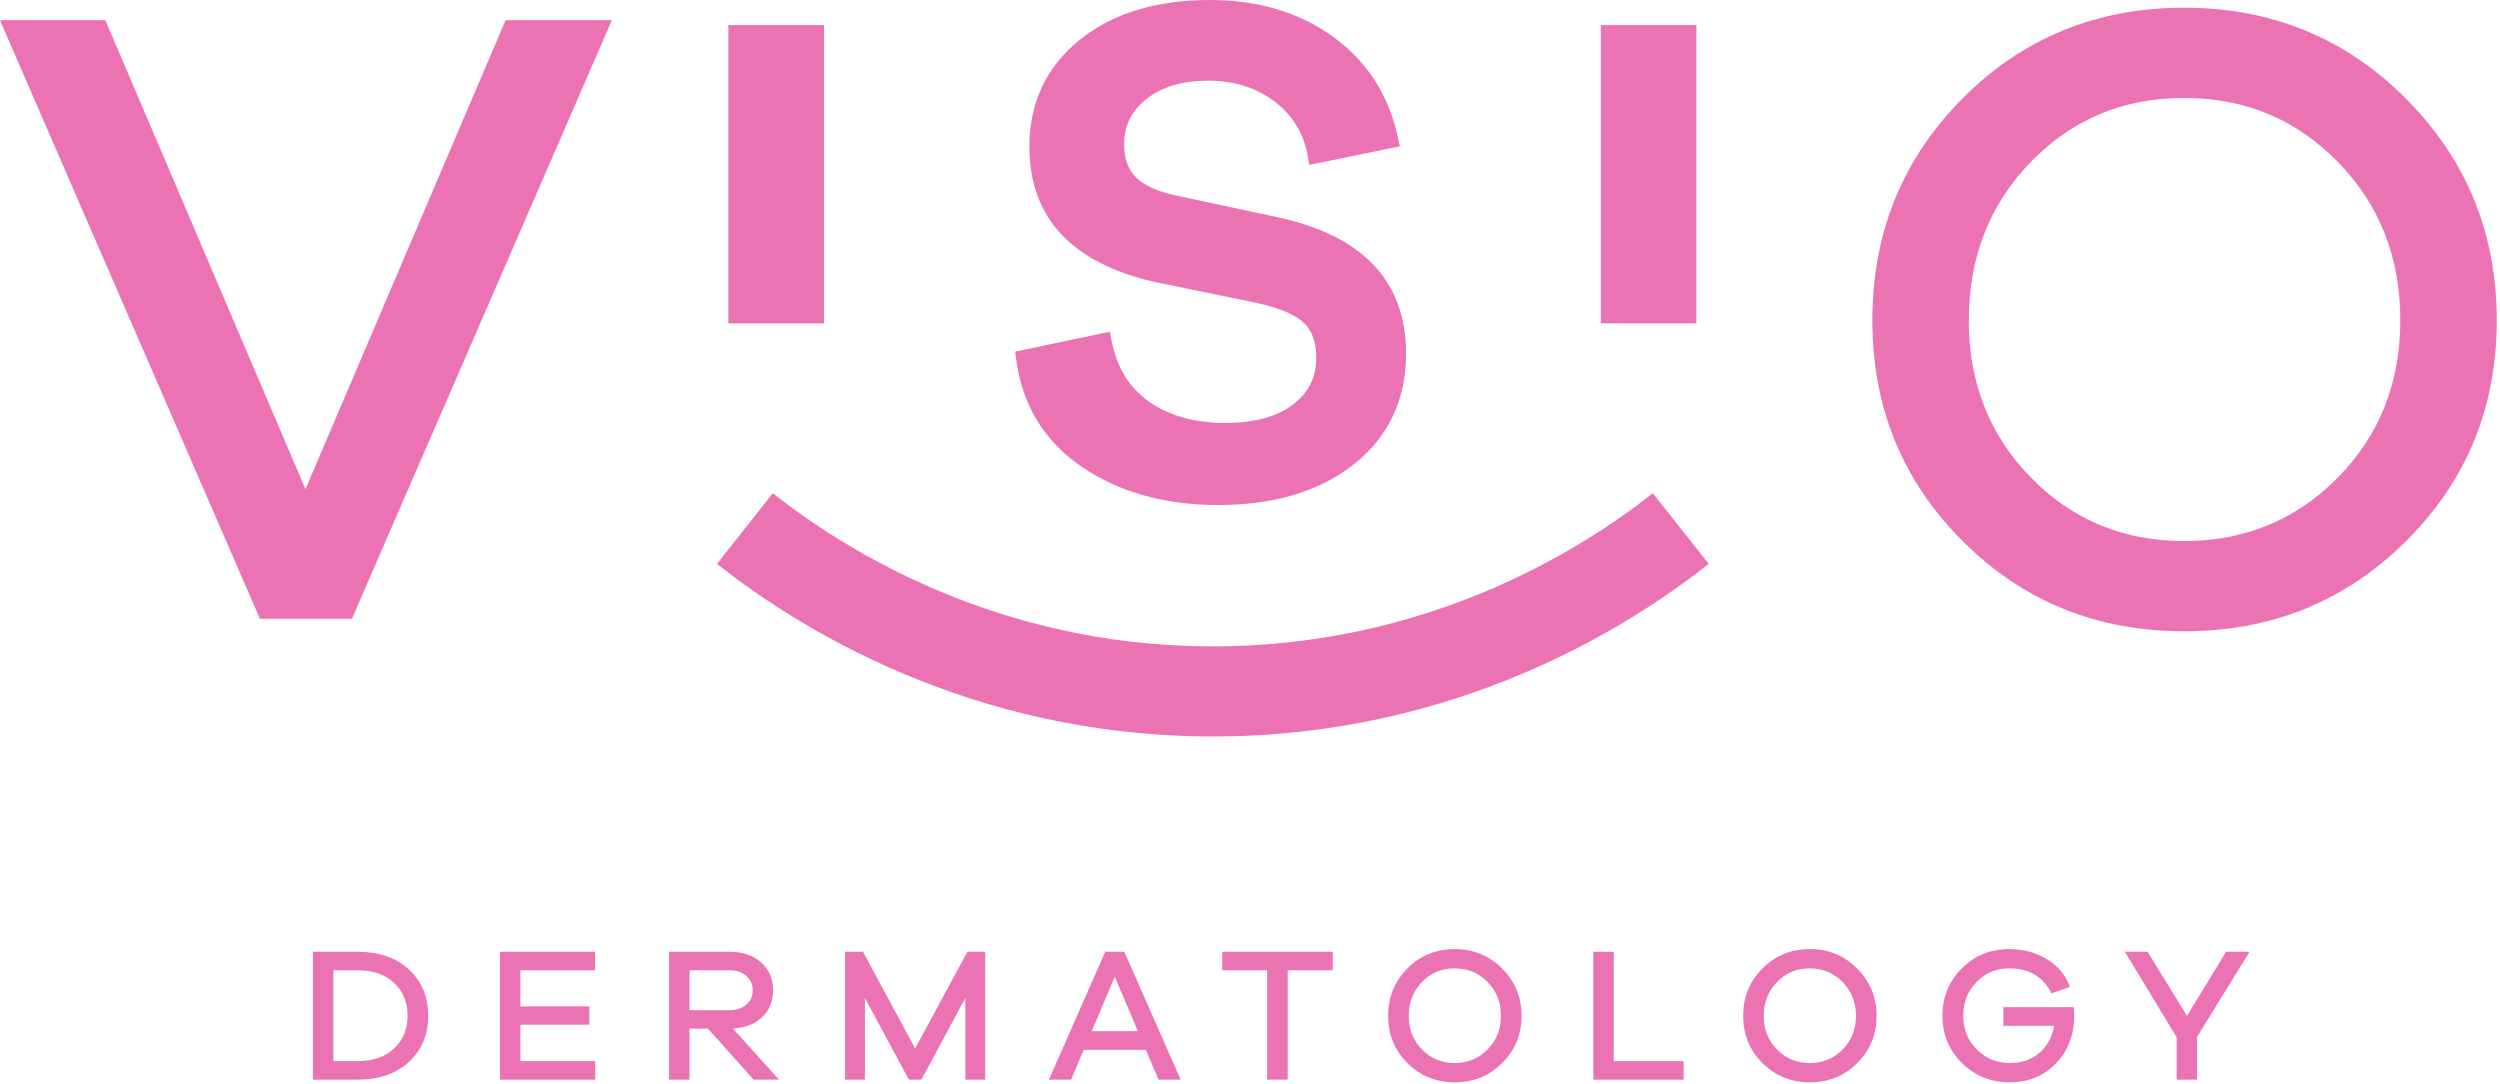
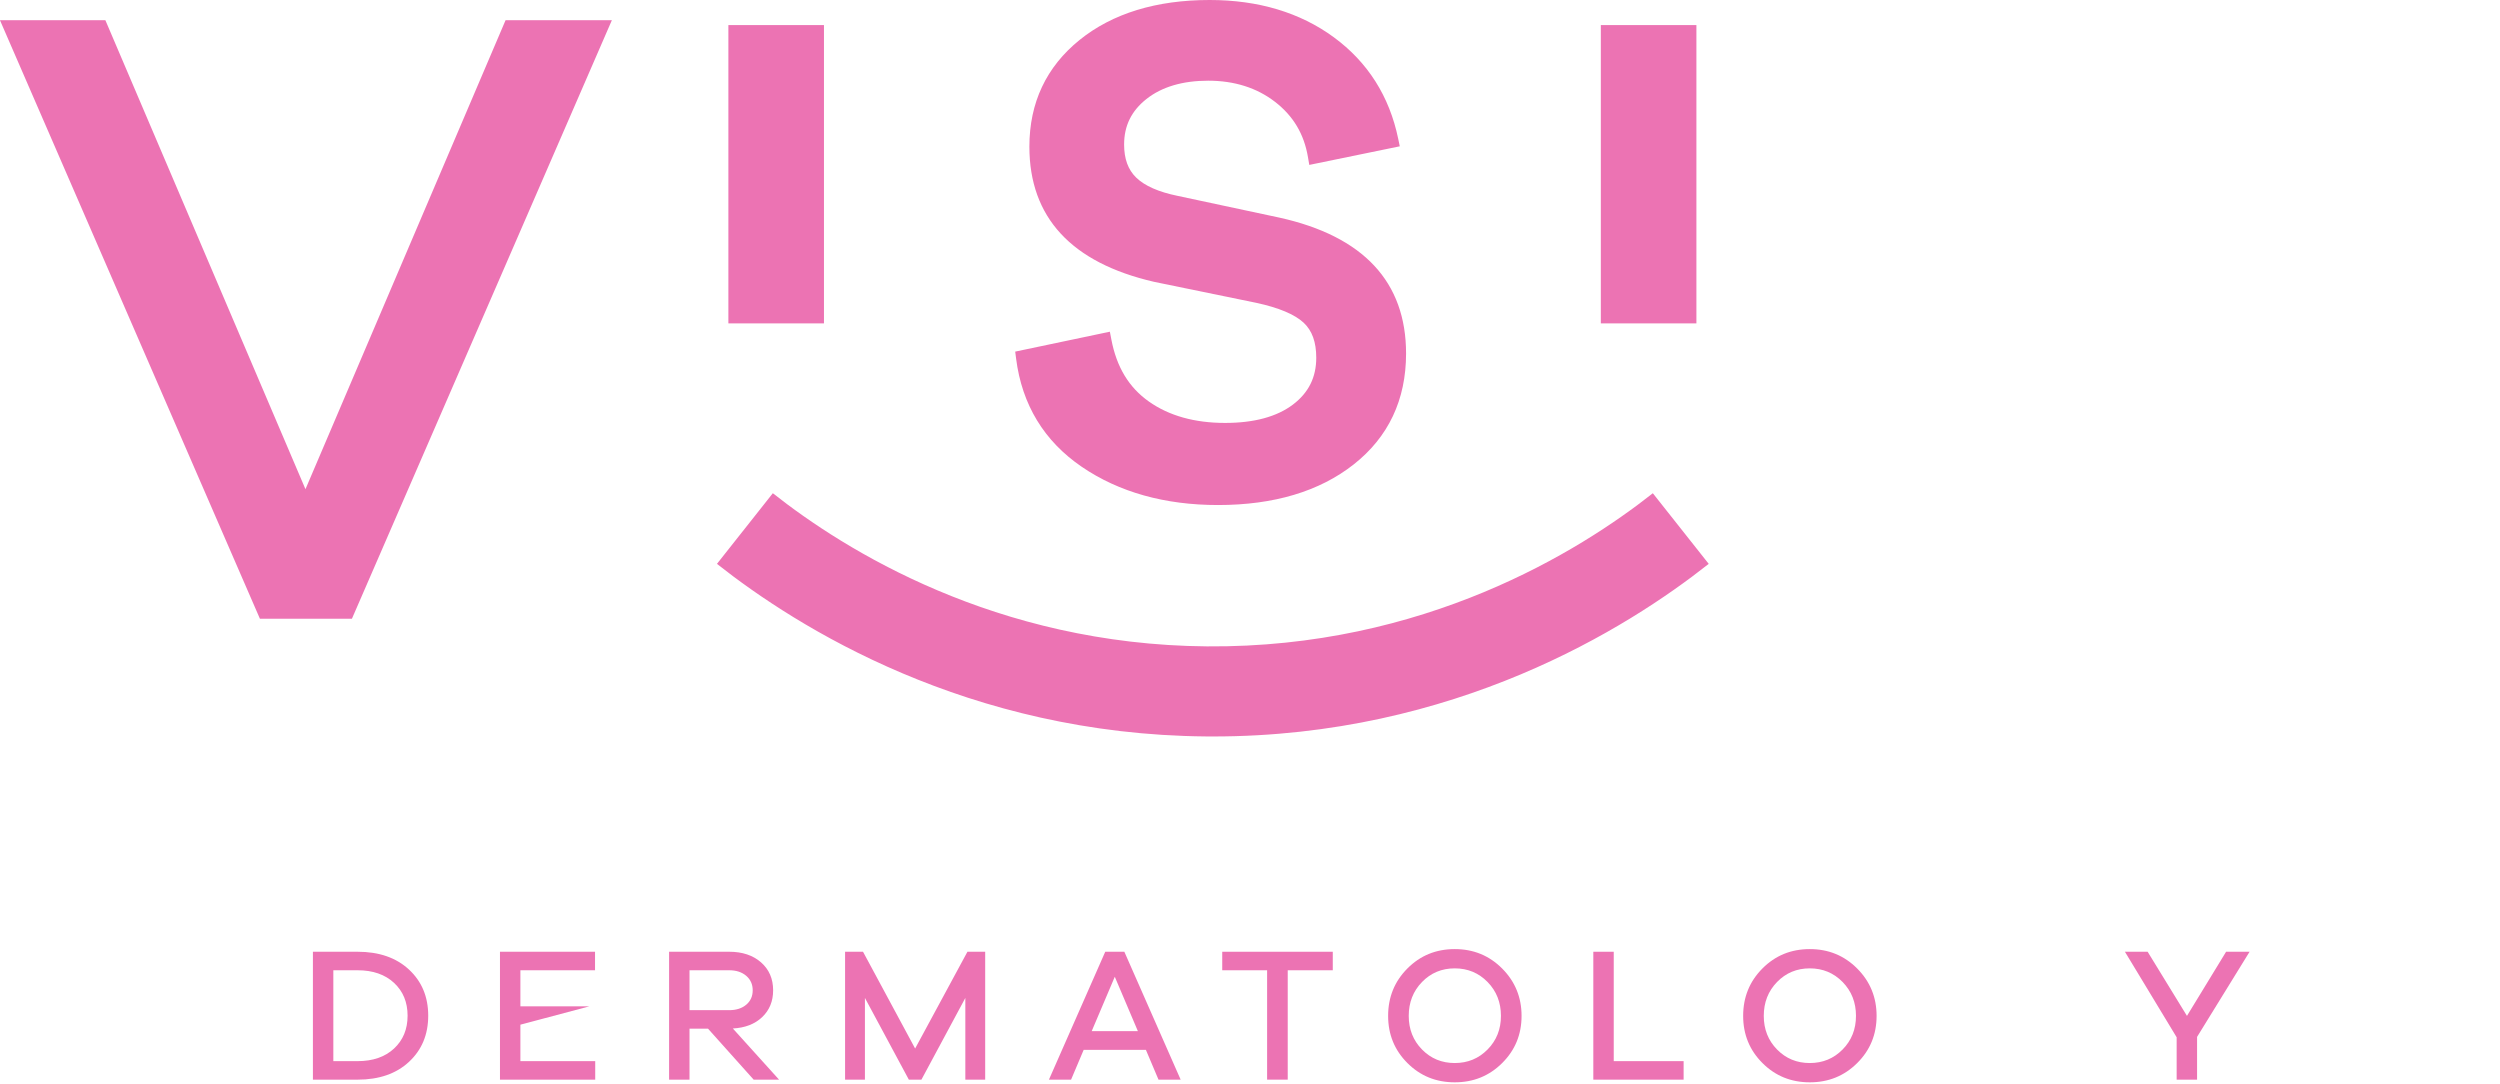
<svg xmlns="http://www.w3.org/2000/svg" width="100%" height="100%" viewBox="0 0 759 329" version="1.1" xml:space="preserve" style="fill-rule:evenodd;clip-rule:evenodd;stroke-linejoin:round;stroke-miterlimit:2;">
  <g transform="matrix(4.167,0,0,4.167,101.201,294.573)">
    <path d="M0,6.621L1.767,6.621C2.879,6.621 3.764,6.315 4.423,5.703C5.081,5.091 5.41,4.293 5.41,3.31C5.41,2.328 5.081,1.53 4.423,0.918C3.764,0.307 2.879,0 1.767,0L0,0L0,6.621ZM-1.488,-1.349L1.767,-1.349C3.333,-1.349 4.583,-0.915 5.515,-0.048C6.447,0.819 6.913,1.938 6.913,3.31C6.913,4.683 6.447,5.803 5.515,6.669C4.583,7.537 3.333,7.97 1.767,7.97L-1.488,7.97L-1.488,-1.349Z" style="fill:rgb(236,115,179);fill-rule:nonzero;" />
  </g>
  <g transform="matrix(4.167,0,0,4.167,180.71,294.573)">
-     <path d="M0,6.621L0,7.97L-6.94,7.97L-6.94,-1.349L-0.014,-1.349L-0.014,0L-5.452,0L-5.452,2.629L-0.431,2.629L-0.431,3.964L-5.452,3.964L-5.452,6.621L0,6.621Z" style="fill:rgb(236,115,179);fill-rule:nonzero;" />
+     <path d="M0,6.621L0,7.97L-6.94,7.97L-6.94,-1.349L-0.014,-1.349L-0.014,0L-5.452,0L-5.452,2.629L-0.431,2.629L-5.452,3.964L-5.452,6.621L0,6.621Z" style="fill:rgb(236,115,179);fill-rule:nonzero;" />
  </g>
  <g transform="matrix(4.167,0,0,4.167,209.336,310.044)">
    <path d="M0,-0.806L2.893,-0.806C3.403,-0.806 3.815,-0.938 4.131,-1.202C4.446,-1.467 4.604,-1.816 4.604,-2.252C4.604,-2.688 4.446,-3.04 4.131,-3.309C3.815,-3.578 3.403,-3.713 2.893,-3.713L0,-3.713L0,-0.806ZM6.523,4.256L4.673,4.256L1.349,0.543L0,0.543L0,4.256L-1.488,4.256L-1.488,-5.062L2.893,-5.062C3.848,-5.062 4.62,-4.805 5.209,-4.29C5.797,-3.775 6.092,-3.096 6.092,-2.252C6.092,-1.455 5.825,-0.804 5.292,-0.298C4.759,0.207 4.047,0.483 3.157,0.529L6.523,4.256Z" style="fill:rgb(236,115,179);fill-rule:nonzero;" />
  </g>
  <g transform="matrix(4.167,0,0,4.167,299.102,327.778)">
    <path d="M0,-9.318L0,0L-1.446,0L-1.446,-5.952L-4.645,0L-5.563,0L-8.762,-5.952L-8.762,0L-10.208,0L-10.208,-9.318L-8.901,-9.318L-5.104,-2.267L-1.293,-9.318L0,-9.318Z" style="fill:rgb(236,115,179);fill-rule:nonzero;" />
  </g>
  <g transform="matrix(4.167,0,0,4.167,345.463,303.673)">
    <path d="M0,2.253L-1.683,-1.71L-3.366,2.253L0,2.253ZM3.116,5.786L1.502,5.786L0.584,3.616L-3.95,3.616L-4.868,5.786L-6.481,5.786L-2.378,-3.533L-0.987,-3.533L3.116,5.786Z" style="fill:rgb(236,115,179);fill-rule:nonzero;" />
  </g>
  <g transform="matrix(4.167,0,0,4.167,404.63,322.158)">
    <path d="M0,-6.62L-3.282,-6.62L-3.282,1.349L-4.784,1.349L-4.784,-6.62L-8.053,-6.62L-8.053,-7.969L0,-7.969L0,-6.62Z" style="fill:rgb(236,115,179);fill-rule:nonzero;" />
  </g>
  <g transform="matrix(4.167,0,0,4.167,431.723,298.112)">
    <path d="M0,4.923C0.644,5.581 1.44,5.91 2.385,5.91C3.331,5.91 4.128,5.581 4.777,4.923C5.426,4.265 5.751,3.449 5.751,2.475C5.751,1.492 5.426,0.67 4.777,0.006C4.128,-0.657 3.331,-0.988 2.385,-0.988C1.44,-0.988 0.644,-0.657 0,0.006C-0.645,0.67 -0.967,1.492 -0.967,2.475C-0.967,3.449 -0.645,4.265 0,4.923M-1.064,-0.981C-0.128,-1.922 1.022,-2.392 2.385,-2.392C3.748,-2.392 4.9,-1.92 5.841,-0.974C6.783,-0.028 7.253,1.122 7.253,2.475C7.253,3.829 6.783,4.974 5.841,5.91C4.9,6.847 3.748,7.315 2.385,7.315C1.022,7.315 -0.128,6.847 -1.064,5.91C-2.001,4.974 -2.469,3.829 -2.469,2.475C-2.469,1.112 -2.001,-0.04 -1.064,-0.981" style="fill:rgb(236,115,179);fill-rule:nonzero;" />
  </g>
  <g transform="matrix(4.167,0,0,4.167,511.145,294.573)">
    <path d="M0,6.621L0,7.97L-6.579,7.97L-6.579,-1.349L-5.091,-1.349L-5.091,6.621L0,6.621Z" style="fill:rgb(236,115,179);fill-rule:nonzero;" />
  </g>
  <g transform="matrix(4.167,0,0,4.167,539.511,298.112)">
    <path d="M0,4.923C0.644,5.581 1.44,5.91 2.385,5.91C3.331,5.91 4.128,5.581 4.777,4.923C5.426,4.265 5.751,3.449 5.751,2.475C5.751,1.492 5.426,0.67 4.777,0.006C4.128,-0.657 3.331,-0.988 2.385,-0.988C1.44,-0.988 0.644,-0.657 0,0.006C-0.645,0.67 -0.967,1.492 -0.967,2.475C-0.967,3.449 -0.645,4.265 0,4.923M-1.064,-0.981C-0.128,-1.922 1.022,-2.392 2.385,-2.392C3.748,-2.392 4.9,-1.92 5.841,-0.974C6.783,-0.028 7.253,1.122 7.253,2.475C7.253,3.829 6.783,4.974 5.841,5.91C4.9,6.847 3.748,7.315 2.385,7.315C1.022,7.315 -0.128,6.847 -1.064,5.91C-2.001,4.974 -2.469,3.829 -2.469,2.475C-2.469,1.112 -2.001,-0.04 -1.064,-0.981" style="fill:rgb(236,115,179);fill-rule:nonzero;" />
  </g>
  <g transform="matrix(4.167,0,0,4.167,608.212,310.973)">
-     <path d="M0,-1.251L5.132,-1.251C5.151,-0.918 5.16,-0.704 5.16,-0.611C5.16,0.77 4.719,1.922 3.839,2.845C2.958,3.768 1.831,4.228 0.459,4.228C-0.914,4.228 -2.072,3.76 -3.018,2.824C-3.964,1.887 -4.437,0.738 -4.437,-0.626C-4.437,-1.979 -3.969,-3.126 -3.032,-4.067C-2.096,-5.009 -0.946,-5.479 0.417,-5.479C1.437,-5.479 2.35,-5.238 3.157,-4.756C3.964,-4.274 4.529,-3.597 4.854,-2.726L3.505,-2.252C2.911,-3.467 1.882,-4.075 0.417,-4.075C-0.519,-4.075 -1.31,-3.743 -1.954,-3.08C-2.599,-2.417 -2.921,-1.599 -2.921,-0.626C-2.921,0.357 -2.592,1.178 -1.933,1.836C-1.275,2.495 -0.464,2.824 0.501,2.824C1.344,2.824 2.054,2.576 2.629,2.08C3.203,1.584 3.56,0.928 3.699,0.112L0,0.112L0,-1.251Z" style="fill:rgb(236,115,179);fill-rule:nonzero;" />
-   </g>
+     </g>
  <g transform="matrix(4.167,0,0,4.167,667.032,301.933)">
    <path d="M0,3.088L0,6.203L-1.488,6.203L-1.488,3.116L-5.257,-3.115L-3.602,-3.115L-0.737,1.558L2.114,-3.115L3.825,-3.115L0,3.088Z" style="fill:rgb(236,115,179);fill-rule:nonzero;" />
  </g>
  <g transform="matrix(4.167,0,0,4.167,185.767,187.845)">
    <path d="M0,-43.608L-18.94,0L-25.644,0L-44.584,-43.608L-36.904,-43.608L-22.325,-9.438L-7.745,-43.608L0,-43.608Z" style="fill:rgb(236,115,179);fill-rule:nonzero;" />
  </g>
  <g transform="matrix(-4.167,0,0,4.167,1794.58,-18928.9)">
    <rect x="370.632" y="4544.4" width="6.964" height="21.734" style="fill:rgb(236,115,179);" />
  </g>
  <g transform="matrix(4.167,0,0,4.167,369.808,0)">
    <path d="M0,36.796C-3.88,36.796 -7.219,35.86 -9.925,34.015C-12.674,32.141 -14.286,29.49 -14.715,26.134L-14.781,25.618L-7.884,24.167L-7.776,24.732C-7.392,26.748 -6.497,28.228 -5.04,29.256C-3.578,30.29 -1.71,30.814 0.511,30.814C2.623,30.814 4.288,30.362 5.459,29.473C6.599,28.607 7.153,27.491 7.153,26.063C7.153,24.923 6.852,24.088 6.234,23.511C5.579,22.904 4.422,22.418 2.794,22.066L-4.662,20.534C-10.695,19.143 -13.748,15.829 -13.748,10.682C-13.748,7.486 -12.517,4.871 -10.089,2.91C-7.696,0.979 -4.508,0 -0.613,0C2.934,0 5.977,0.914 8.433,2.715C10.906,4.53 12.484,7.017 13.123,10.108L13.238,10.66L6.645,12.015L6.547,11.44C6.263,9.764 5.48,8.45 4.152,7.422C2.828,6.399 1.19,5.879 -0.716,5.879C-2.586,5.879 -4.101,6.329 -5.22,7.214C-6.314,8.08 -6.846,9.164 -6.846,10.528C-6.846,11.573 -6.559,12.36 -5.969,12.936C-5.353,13.537 -4.339,13.985 -2.953,14.269L4.462,15.854C10.591,17.209 13.697,20.54 13.697,25.757C13.697,29.126 12.412,31.845 9.879,33.839C7.387,35.801 4.064,36.796 0,36.796" style="fill:rgb(236,115,179);fill-rule:nonzero;" />
  </g>
  <g transform="matrix(4.167,0,0,4.167,367.252,150.969)">
    <path d="M0,-35.669C3.44,-35.669 6.345,-34.8 8.713,-33.063C11.08,-31.326 12.571,-28.975 13.184,-26.011L7.716,-24.887C7.41,-26.692 6.541,-28.148 5.11,-29.256C3.679,-30.362 1.942,-30.917 -0.102,-30.917C-2.113,-30.917 -3.731,-30.431 -4.957,-29.46C-6.183,-28.489 -6.796,-27.237 -6.796,-25.705C-6.796,-24.511 -6.448,-23.575 -5.749,-22.894C-5.051,-22.212 -3.952,-21.718 -2.453,-21.412L4.957,-19.828C10.816,-18.532 13.747,-15.415 13.747,-10.476C13.747,-7.273 12.546,-4.727 10.144,-2.836C7.742,-0.945 4.565,0 0.613,0C-3.168,0 -6.371,-0.894 -8.994,-2.683C-11.618,-4.472 -13.133,-6.967 -13.542,-10.169L-7.716,-11.396C-7.307,-9.25 -6.32,-7.623 -4.752,-6.516C-3.186,-5.408 -1.226,-4.855 1.124,-4.855C3.373,-4.855 5.136,-5.34 6.413,-6.311C7.691,-7.282 8.33,-8.568 8.33,-10.169C8.33,-11.464 7.963,-12.451 7.231,-13.133C6.498,-13.814 5.264,-14.342 3.526,-14.717L-3.935,-16.251C-9.692,-17.579 -12.571,-20.679 -12.571,-25.551C-12.571,-28.583 -11.421,-31.027 -9.121,-32.884C-6.822,-34.74 -3.782,-35.669 0,-35.669" style="fill:rgb(236,115,179);fill-rule:nonzero;" />
  </g>
  <g transform="matrix(-4.167,0,0,4.167,2324.37,-18928.9)">
    <rect x="434.207" y="4544.4" width="6.964" height="21.734" style="fill:rgb(236,115,179);" />
  </g>
  <g transform="matrix(4.167,0,0,4.167,616.588,48.996)">
-     <path d="M0,23.04C3.015,26.122 6.736,27.661 11.162,27.661C15.588,27.661 19.319,26.122 22.357,23.04C25.394,19.959 26.913,16.141 26.913,11.584C26.913,6.986 25.394,3.135 22.357,0.032C19.319,-3.07 15.588,-4.622 11.162,-4.622C6.736,-4.622 3.015,-3.07 0,0.032C-3.017,3.135 -4.524,6.986 -4.524,11.584C-4.524,16.141 -3.017,19.959 0,23.04M-4.979,-4.589C-0.597,-8.993 4.784,-11.195 11.162,-11.195C17.541,-11.195 22.931,-8.982 27.336,-4.557C31.74,-0.131 33.942,5.25 33.942,11.584C33.942,17.92 31.74,23.279 27.336,27.661C22.931,32.044 17.541,34.235 11.162,34.235C4.784,34.235 -0.597,32.044 -4.979,27.661C-9.363,23.279 -11.553,17.92 -11.553,11.584C-11.553,5.206 -9.363,-0.185 -4.979,-4.589" style="fill:rgb(236,115,179);fill-rule:nonzero;" />
-   </g>
+     </g>
  <g transform="matrix(4.167,0,0,4.167,368.251,149.741)">
    <path d="M0,17.723C-0.164,17.723 -0.325,17.723 -0.489,17.721C-17.854,17.577 -30.277,9.781 -36.137,5.147L-32.066,0C-26.866,4.113 -15.841,11.031 -0.435,11.159C15.372,11.284 26.71,4.224 32.049,0.001L36.121,5.147C30.16,9.862 17.581,17.723 0,17.723" style="fill:rgb(236,115,179);fill-rule:nonzero;" />
  </g>
</svg>